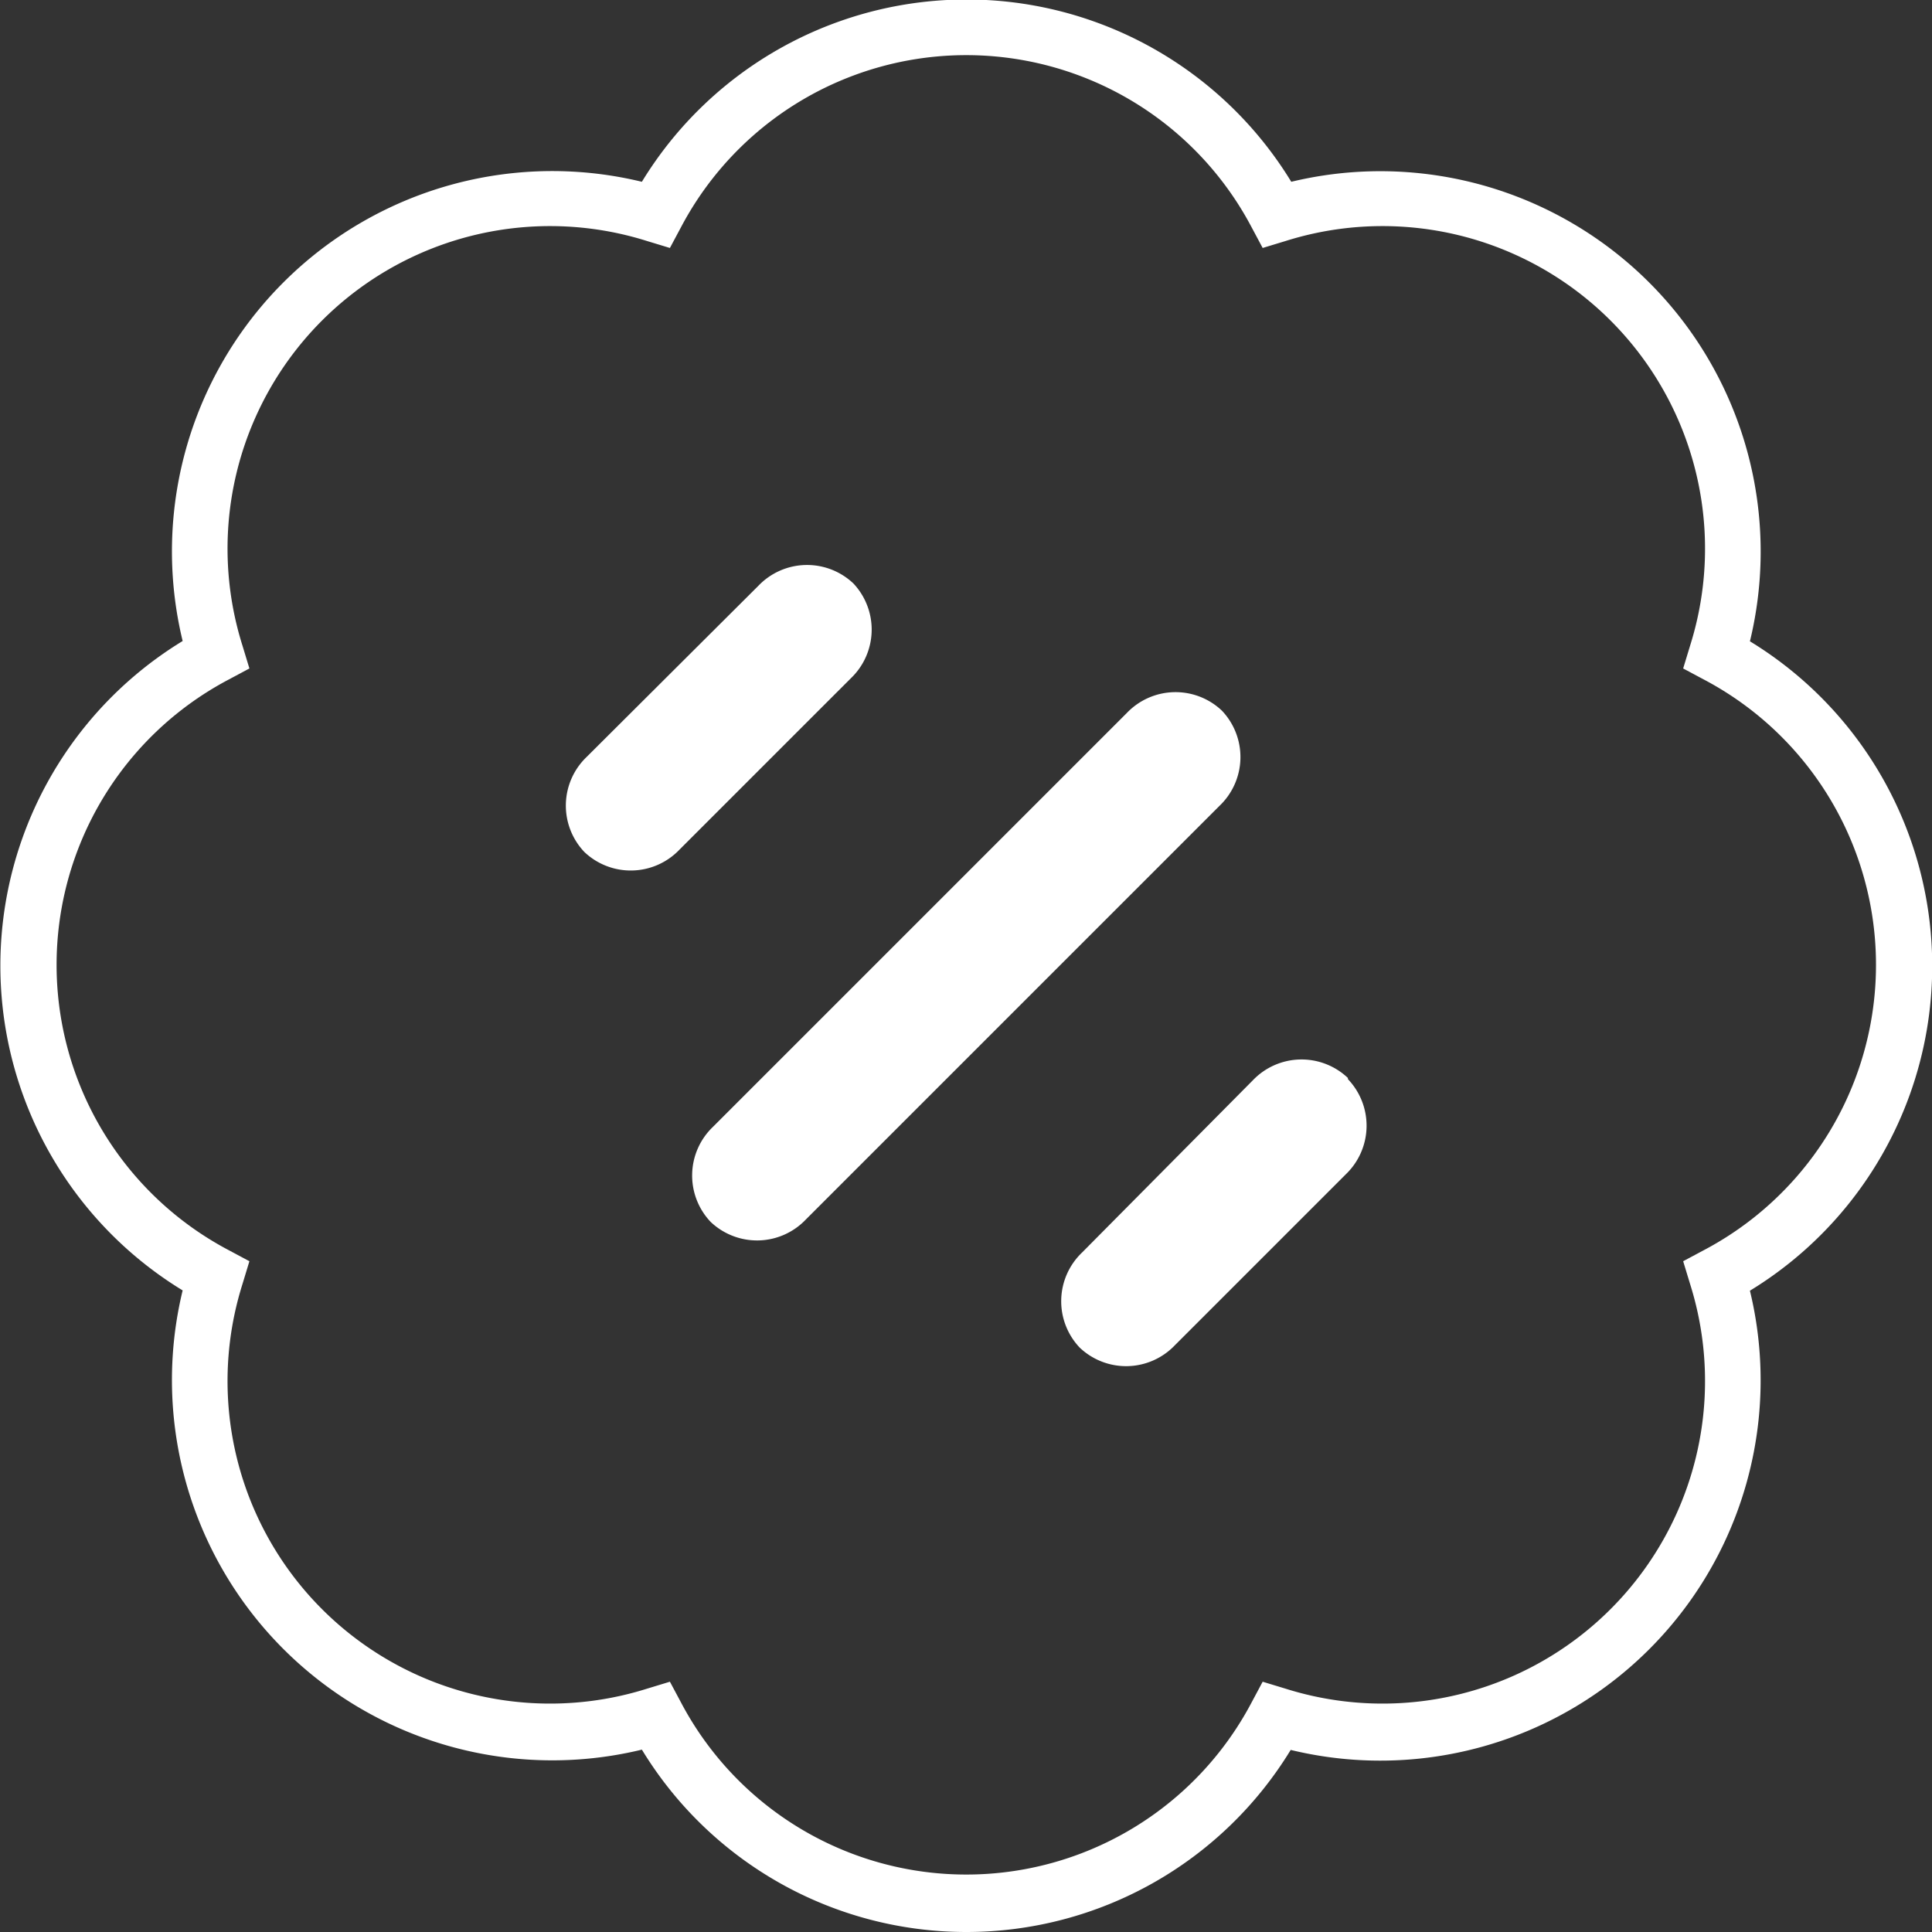
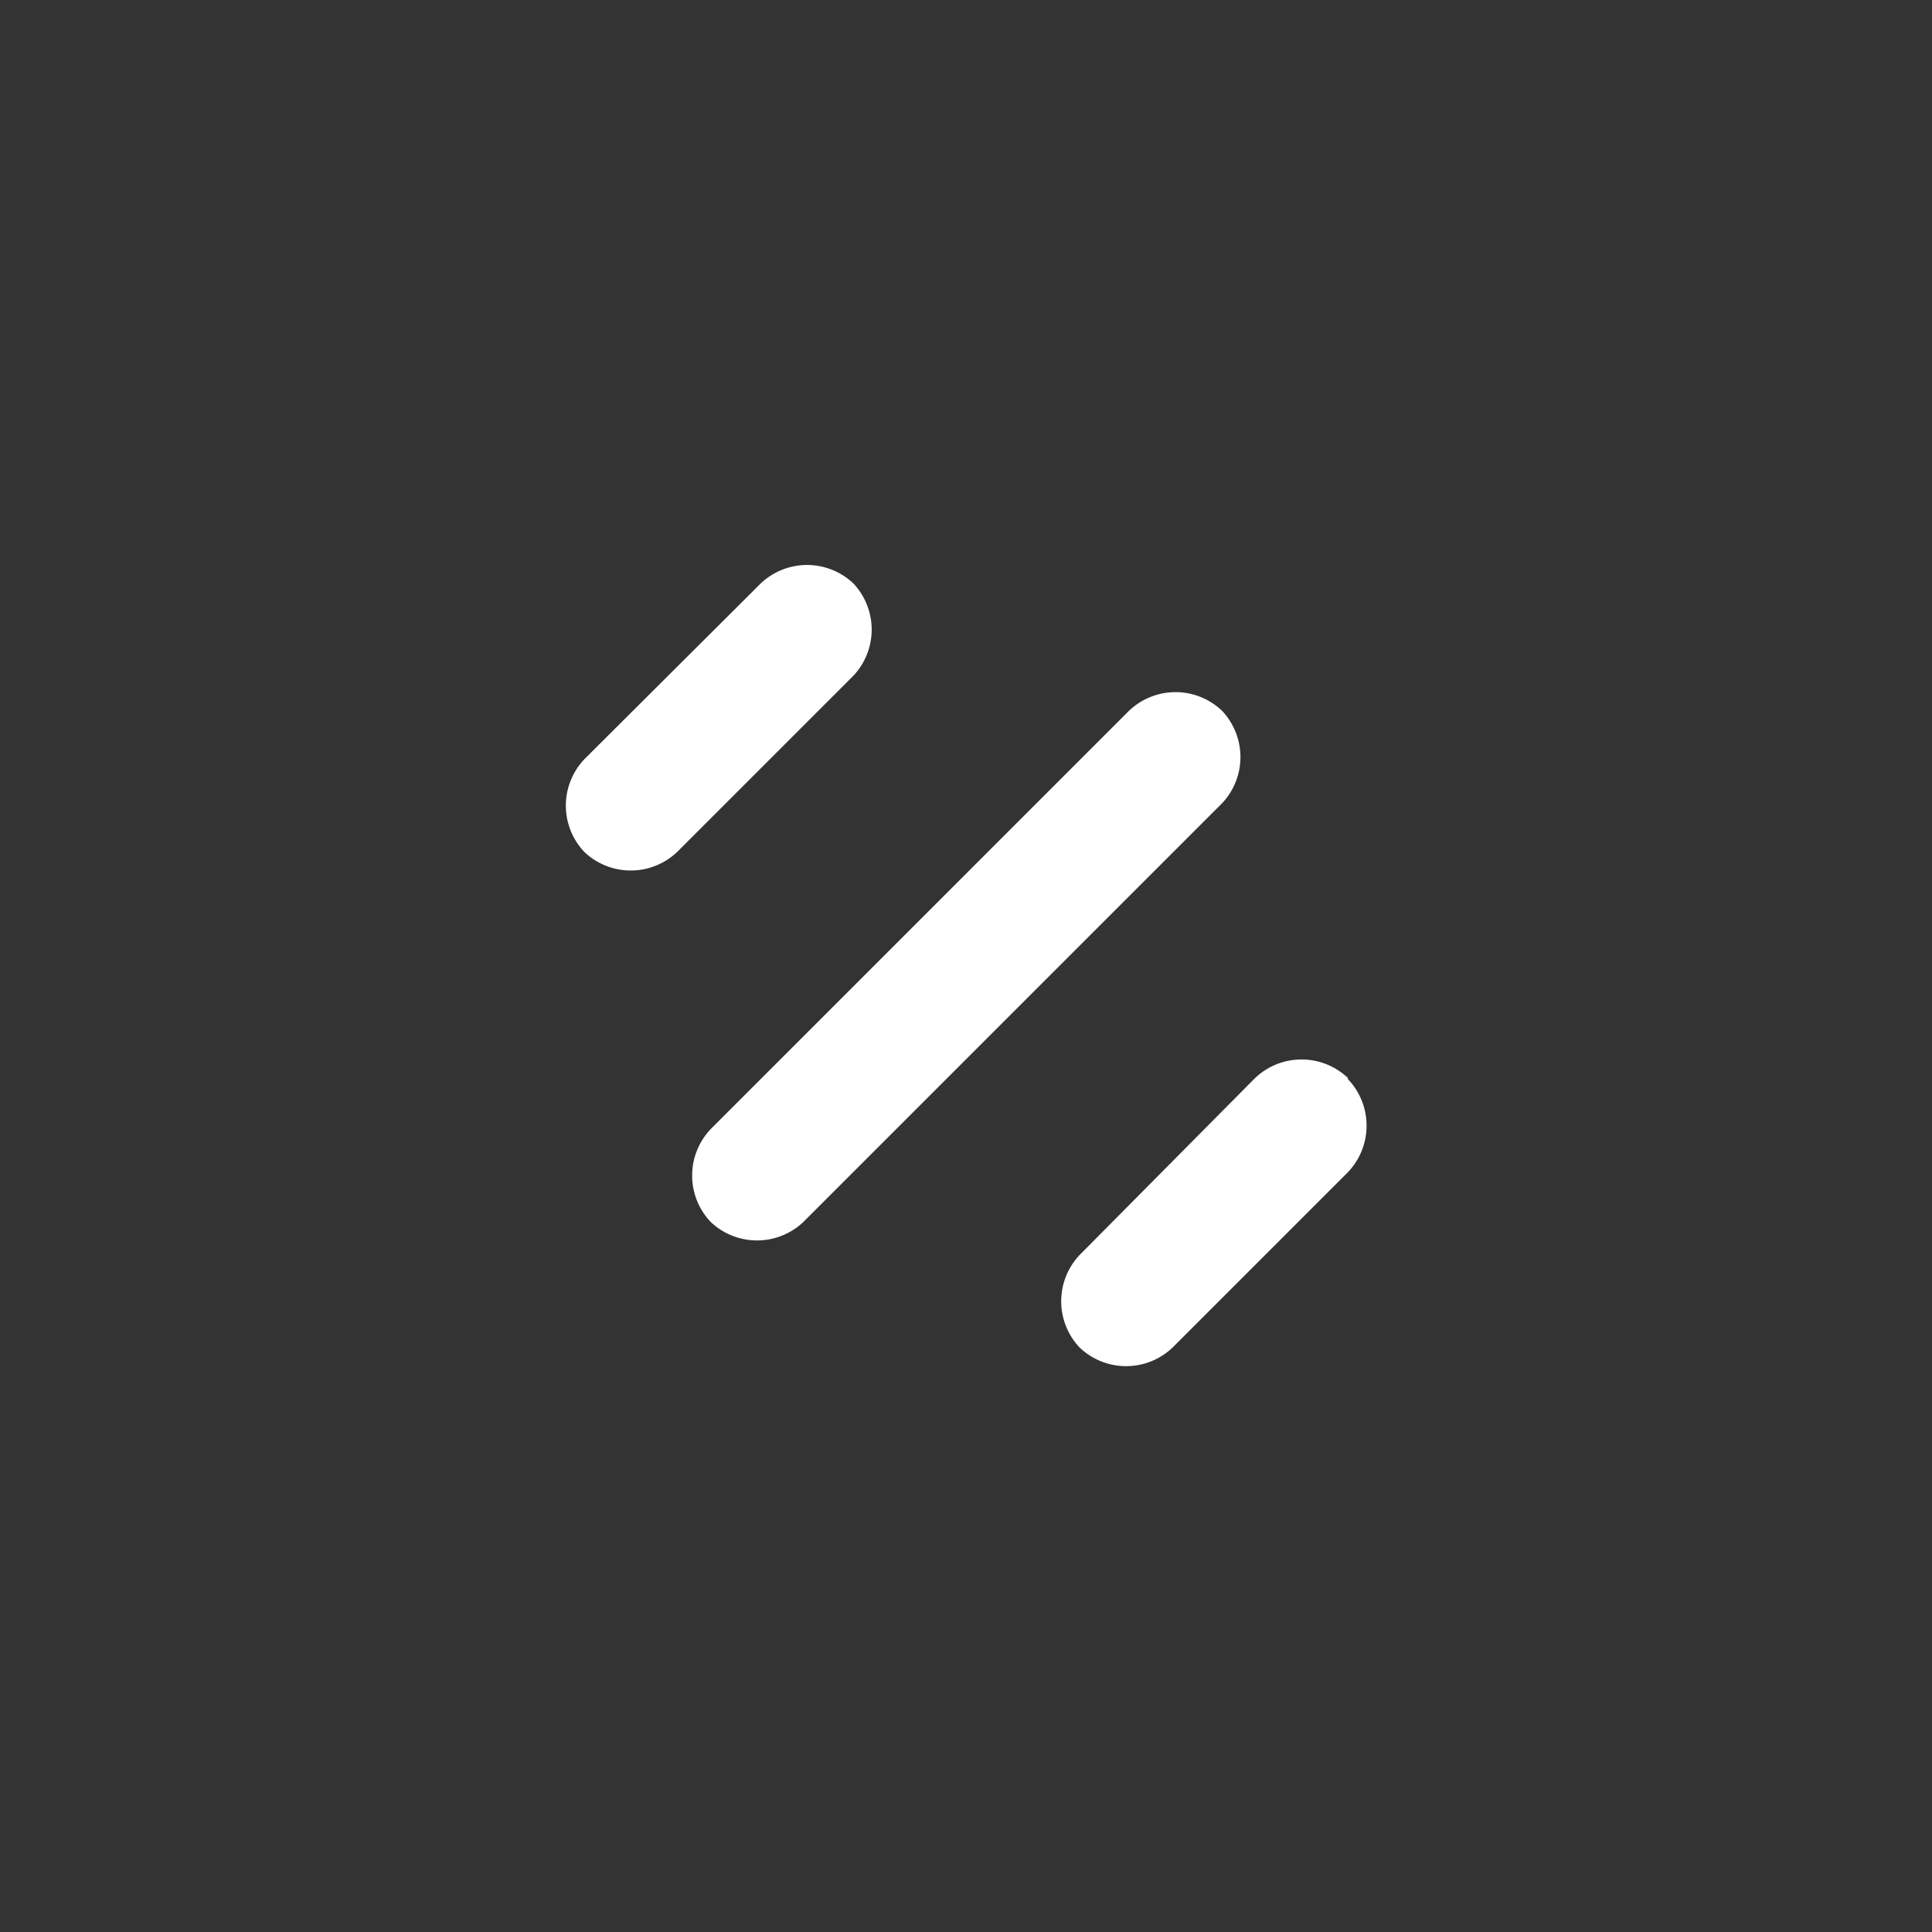
<svg xmlns="http://www.w3.org/2000/svg" id="レイヤー_1" data-name="レイヤー 1" viewBox="0 0 66.85 66.85">
  <rect x="0" y="0" width="66.85" height="66.85" fill="#333333" stroke="none" />
  <defs>
    <style>.cls-1,.cls-2{fill:#fff;}.cls-2{fill-rule:evenodd;}</style>
  </defs>
  <title>名称未設定-3</title>
-   <path class="cls-1" d="M297,453.66a13.14,13.14,0,0,1-11.23-6.31,13.16,13.16,0,0,1-15.89-15.89,13.16,13.16,0,0,1,0-22.47,13.16,13.16,0,0,1,15.89-15.89,13.16,13.16,0,0,1,22.47,0A13.16,13.16,0,0,1,324.11,409a13.16,13.16,0,0,1,0,22.47,13.16,13.16,0,0,1-15.89,15.89A13.14,13.14,0,0,1,297,453.66ZM286.74,445l.39.73a11.16,11.16,0,0,0,19.73,0l.39-.73.79.24a11.16,11.16,0,0,0,14-14l-.24-.79.73-.39a11.16,11.16,0,0,0,0-19.73l-.73-.39.24-.79a11.16,11.16,0,0,0-14-14l-.79.24-.39-.73a11.16,11.16,0,0,0-19.73,0l-.39.73-.79-.24a11.16,11.16,0,0,0-14,14l.24.79-.73.39a11.16,11.16,0,0,0,0,19.73l.73.39-.24.79a11.16,11.16,0,0,0,14,14Z" transform="translate(-263.56 -386.81)" />
  <path class="cls-2" d="M305.84,411.4h0a2.33,2.33,0,0,0-3.29.08l-14.32,14.32a2.33,2.33,0,0,0-.08,3.29h0a2.33,2.33,0,0,0,3.29-.08l14.32-14.32A2.33,2.33,0,0,0,305.84,411.4ZM293.09,407h0a2.33,2.33,0,0,0-3.29.08L283.86,413a2.33,2.33,0,0,0-.08,3.29h0a2.33,2.33,0,0,0,3.29-.08l5.93-5.93A2.33,2.33,0,0,0,293.09,407Zm17.11,17.11h0a2.33,2.33,0,0,0-3.29.08L301,430.15a2.33,2.33,0,0,0-.08,3.29h0a2.33,2.33,0,0,0,3.29-.08l5.93-5.93A2.33,2.33,0,0,0,310.2,424.15Z" transform="translate(-263.56 -386.81)" />
</svg>